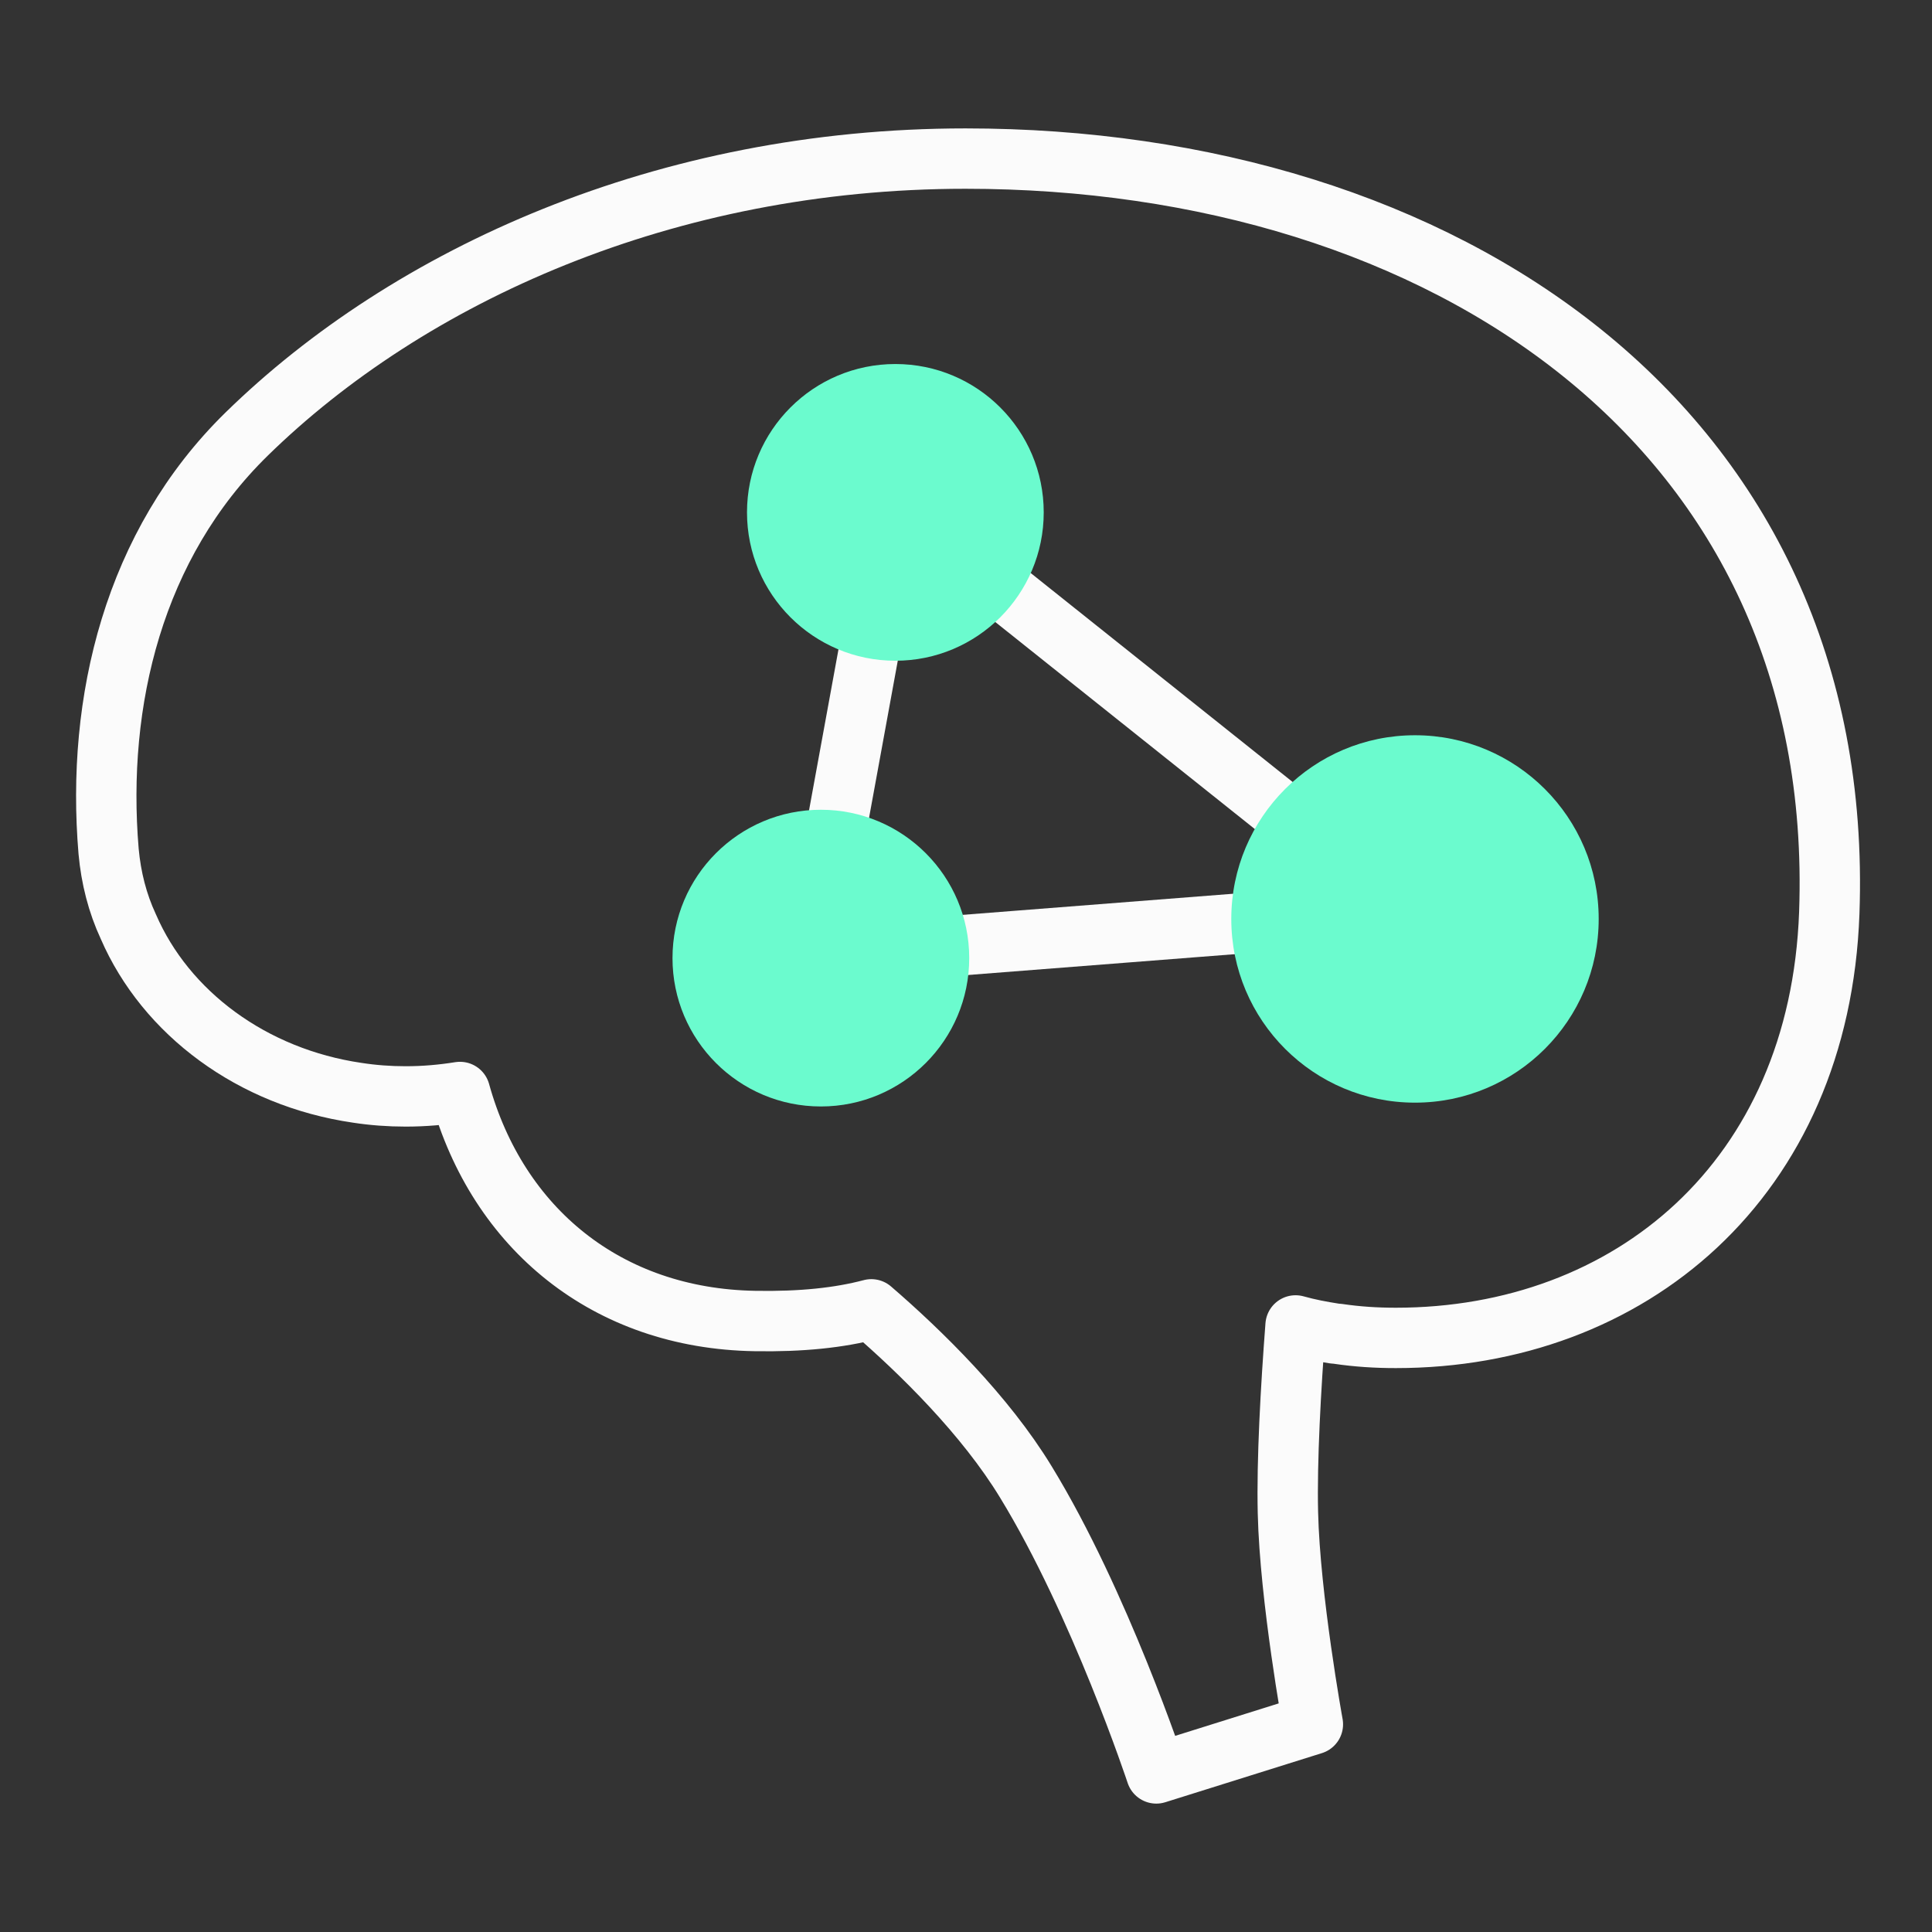
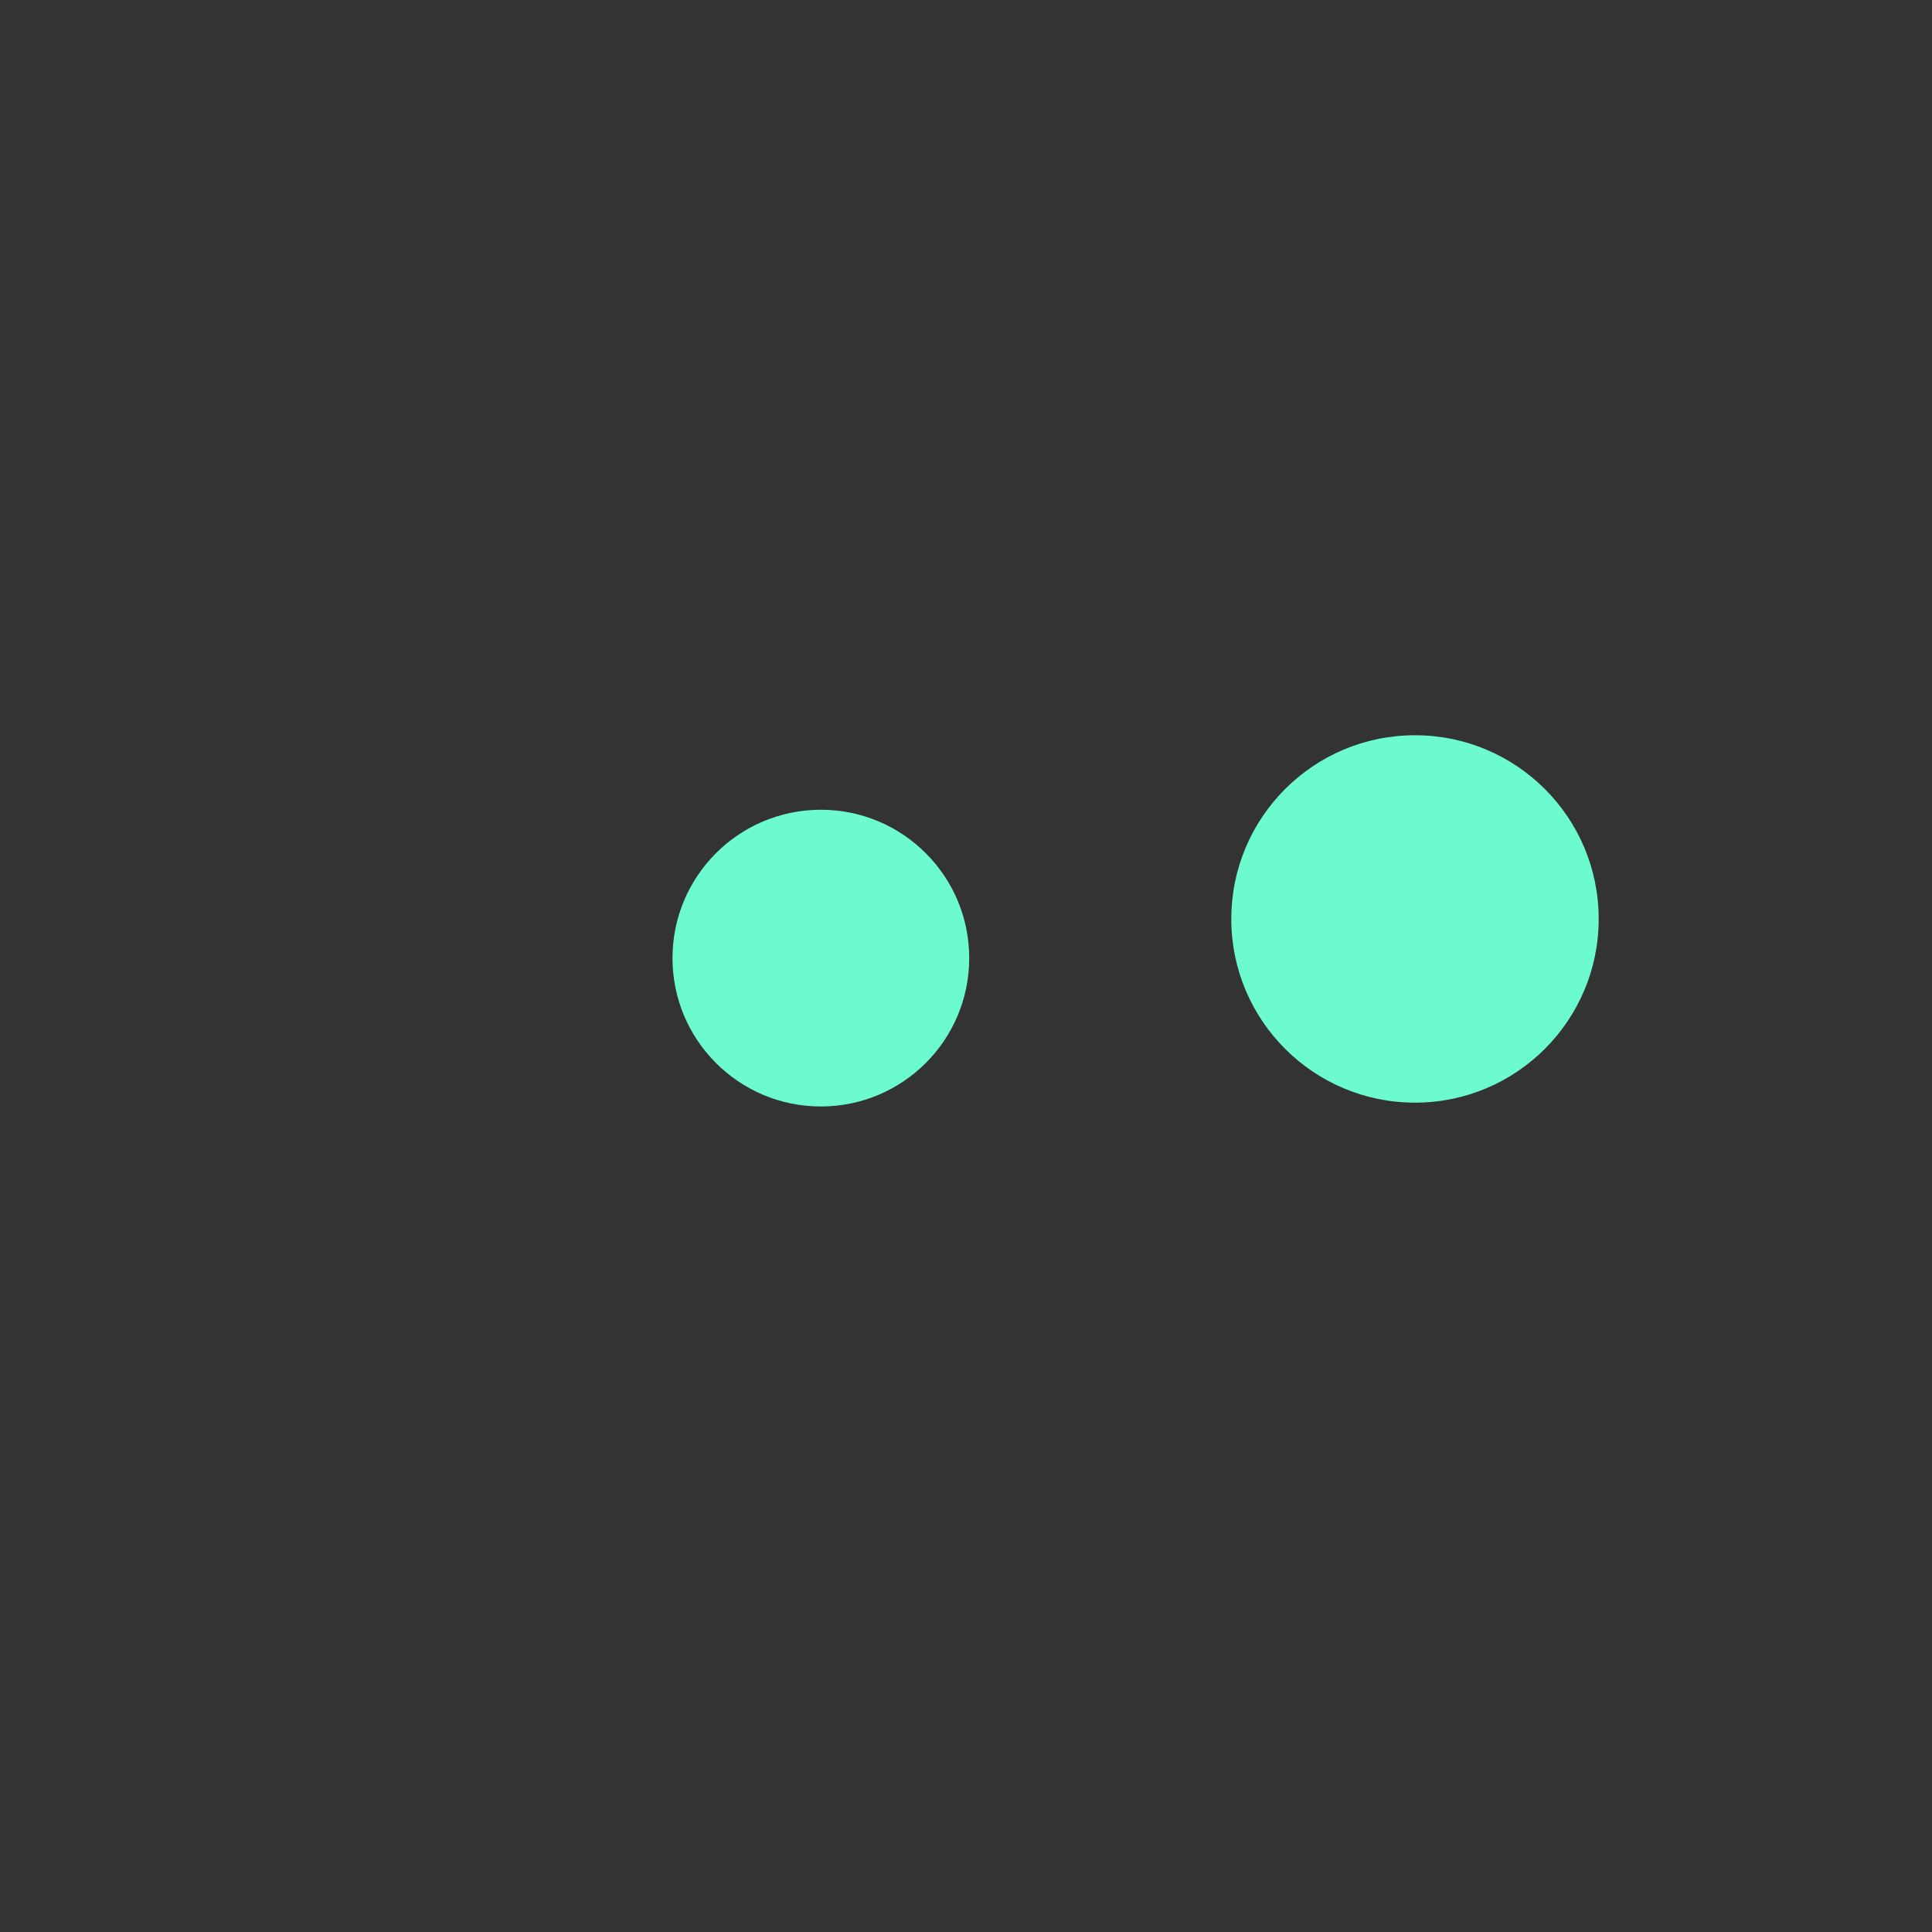
<svg xmlns="http://www.w3.org/2000/svg" id="Küntliche_Intelligenz" data-name="Küntliche Intelligenz" viewBox="0 0 48 48">
  <rect x="0" y="0" width="48" height="48" fill="#333333" stroke="none" />
  <defs>
    <style>.cls-1 {
        fill: #6bfbce;
      }

      .cls-2 {
        stroke-linecap: round;
        stroke-linejoin: round;
      }

      .cls-2, .cls-3 {
        fill: none;
        fill-rule: evenodd;
        stroke: #fbfbfb;
        stroke-width: 1.5px;
      }

      .cls-3 {
        stroke-miterlimit: 10;
      }</style>
  </defs>
-   <path class="cls-2" d="M6.128,10.784c4.032-3.943,10.407-6.844,17.86-6.844,11.84,0,21.89,6.65,21.46,18.74-.24,6.63-4.96,10.56-10.77,10.56-.48,0-.96-.03-1.43-.1-.03,0-.07-.01-.1-.01-.32-.05-.64-.11-.96-.2-.12,1.57-.22,3.36-.19,4.65.05,2.13.62,5.26.62,5.26l-3.89,1.22s-1.4-4.23-3.24-7.24c-1.01-1.66-2.61-3.23-3.84-4.29-.79.21-1.74.31-2.89.29-3.68-.06-6.39-2.3-7.33-5.69-.44.07-.88.11-1.35.11-.41,0-.81-.03-1.2-.09-2.61-.38-4.76-1.98-5.69-4.13-.27-.58-.43-1.21-.49-1.87-.314-3.732.627-7.625,3.43-10.366Z" />
-   <polygon class="cls-3" points="22.255 12.522 20.197 23.772 34.917 22.623 22.255 12.522" />
-   <circle class="cls-1" cx="22.245" cy="12.73" r="3.686" />
  <circle class="cls-1" cx="20.394" cy="23.804" r="3.686" />
  <circle class="cls-1" cx="35.155" cy="22.831" r="4.564" />
</svg>